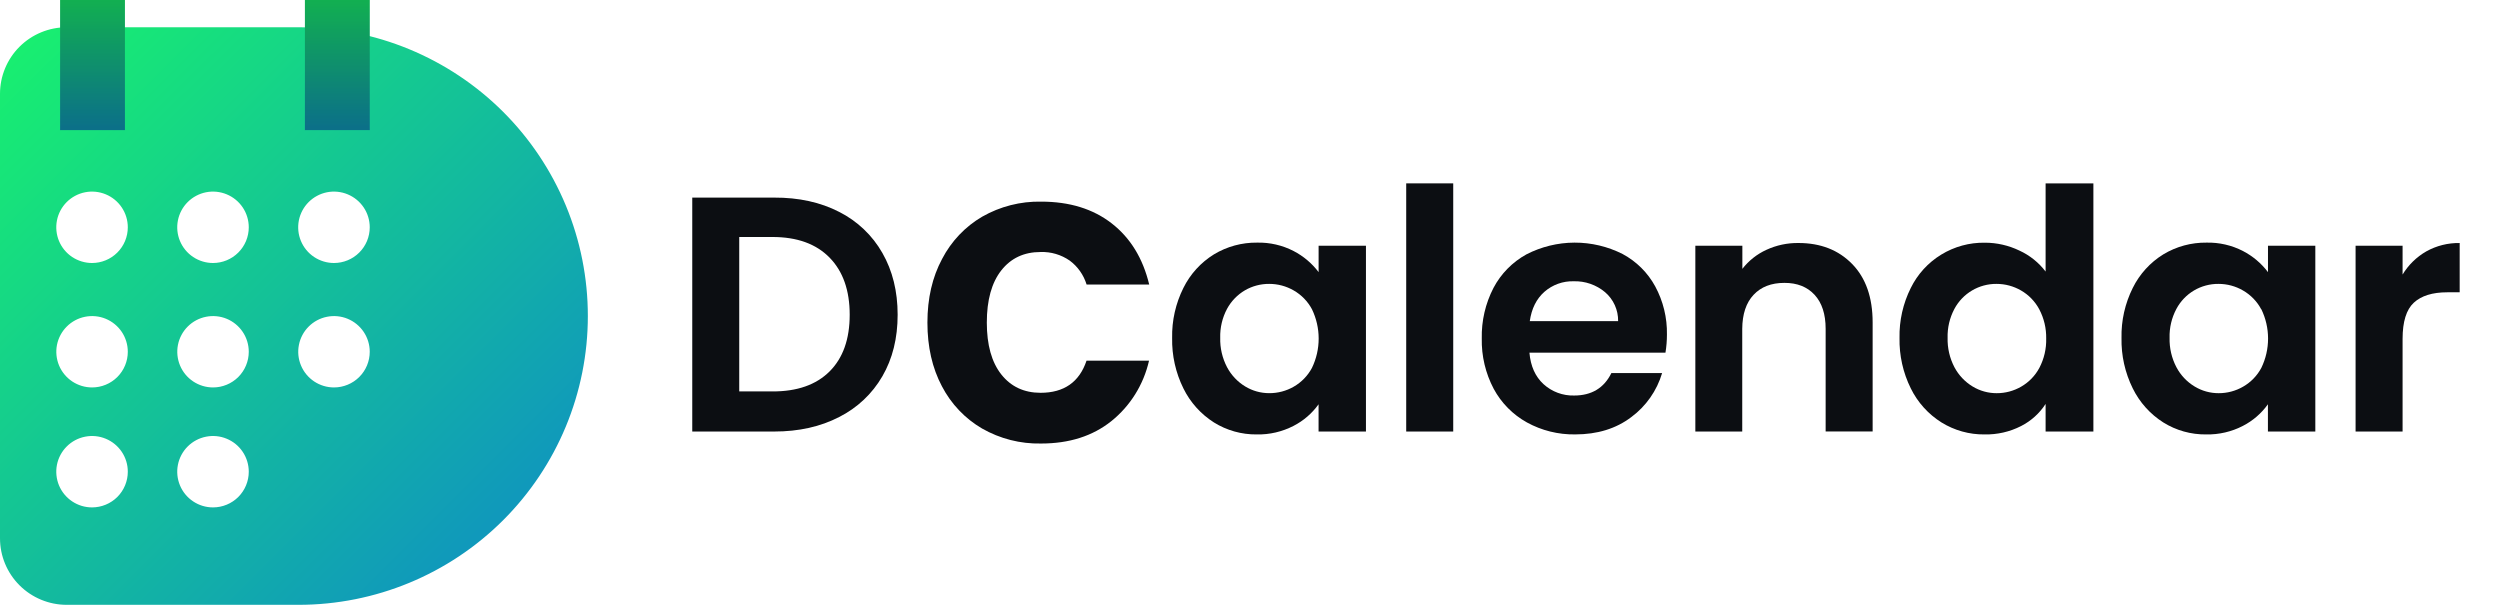
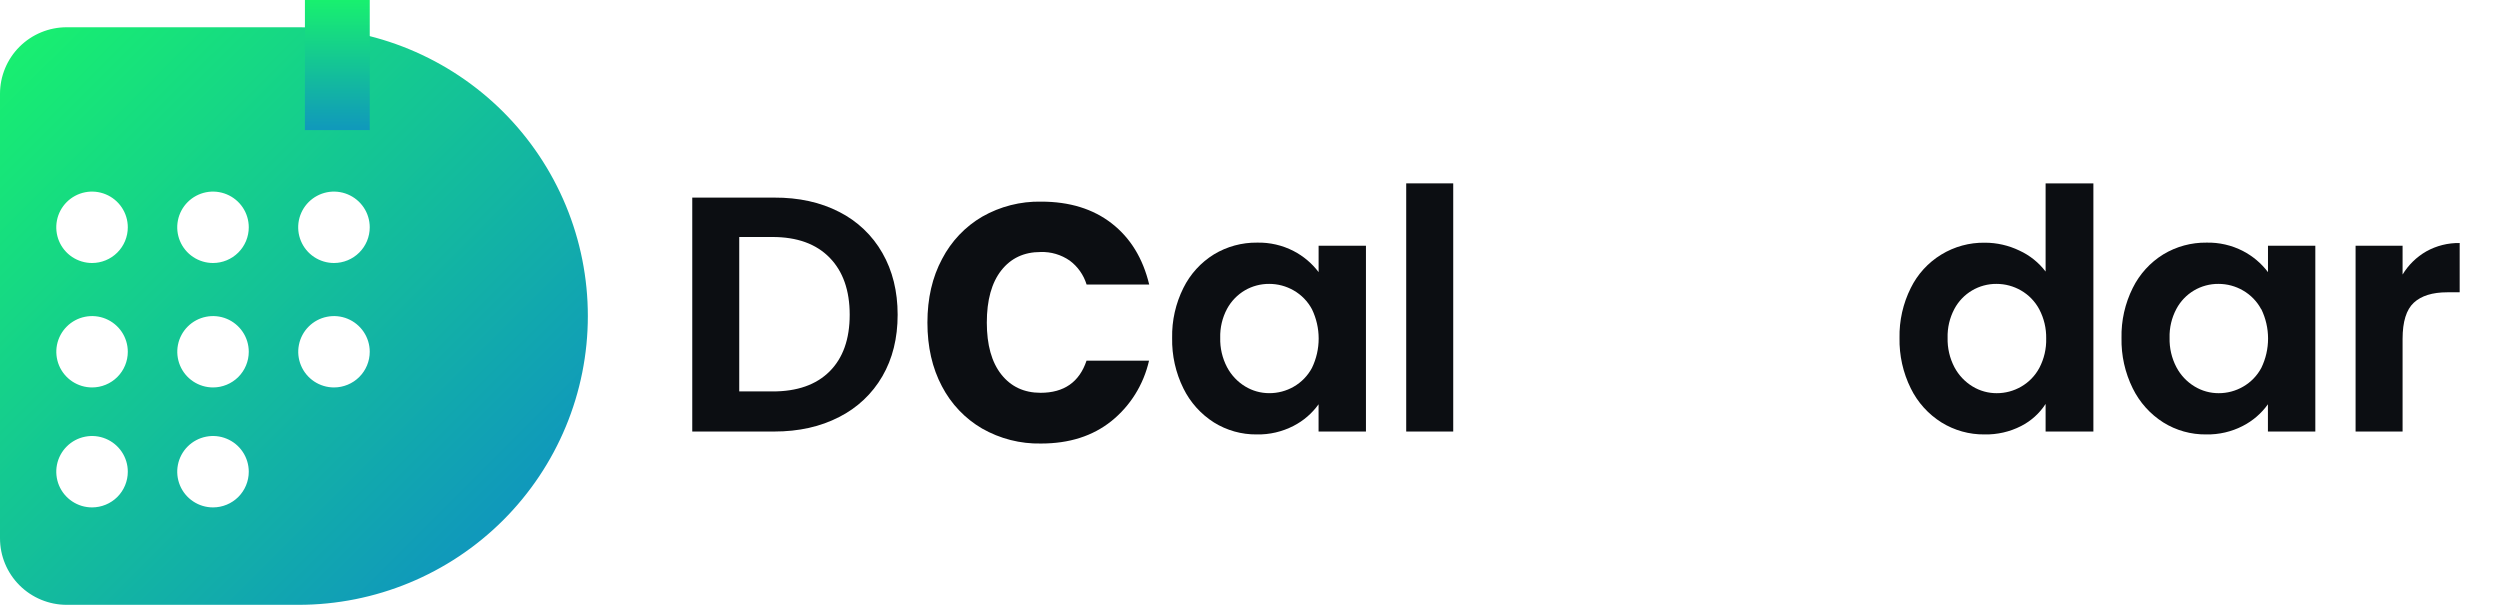
<svg xmlns="http://www.w3.org/2000/svg" width="124" height="30" viewBox="0 0 124 30" fill="none">
  <path d="M41.621 10.509C42.521 10.962 43.267 11.67 43.765 12.545C44.271 13.427 44.523 14.449 44.523 15.612C44.523 16.776 44.271 17.793 43.765 18.664C43.263 19.532 42.517 20.234 41.621 20.684C40.694 21.164 39.62 21.404 38.398 21.404H34.336V9.801H38.398C39.62 9.796 40.694 10.032 41.621 10.509ZM41.147 18.423C41.813 17.758 42.145 16.821 42.145 15.612C42.145 14.404 41.813 13.459 41.147 12.778C40.48 12.096 39.536 11.755 38.315 11.755H36.666V19.415H38.315C39.536 19.418 40.48 19.087 41.147 18.423Z" fill="#0C0E12" />
  <path d="M46.728 12.843C47.184 11.966 47.874 11.239 48.719 10.746C49.611 10.238 50.619 9.981 51.641 10.001C53.05 10.001 54.217 10.361 55.142 11.081C56.068 11.801 56.687 12.811 57 14.112H53.895C53.748 13.635 53.455 13.22 53.06 12.927C52.634 12.631 52.126 12.482 51.611 12.5C50.79 12.5 50.141 12.805 49.663 13.413C49.186 14.021 48.946 14.884 48.946 16.001C48.946 17.107 49.185 17.963 49.663 18.57C50.142 19.177 50.791 19.482 51.611 19.483C52.776 19.483 53.536 18.951 53.892 17.89H56.992C56.721 19.077 56.062 20.135 55.123 20.888C54.196 21.629 53.032 22 51.632 21.999C50.611 22.02 49.602 21.763 48.71 21.254C47.866 20.762 47.175 20.036 46.719 19.159C46.24 18.256 46 17.203 46 16.001C46 14.799 46.243 13.746 46.728 12.843Z" fill="#0C0E12" />
  <path d="M58.696 14.283C59.035 13.597 59.56 13.02 60.211 12.617C60.858 12.226 61.6 12.025 62.356 12.034C62.983 12.02 63.604 12.163 64.161 12.45C64.648 12.702 65.073 13.06 65.403 13.498V12.188H67.751V21.404H65.401V20.052C65.079 20.503 64.653 20.871 64.159 21.124C63.596 21.415 62.969 21.561 62.335 21.548C61.585 21.556 60.848 21.35 60.211 20.953C59.56 20.539 59.036 19.955 58.696 19.263C58.312 18.486 58.121 17.628 58.138 16.761C58.121 15.902 58.312 15.052 58.696 14.283ZM65.073 15.338C64.866 14.95 64.553 14.627 64.17 14.407C63.8 14.193 63.38 14.08 62.952 14.081C62.531 14.078 62.117 14.187 61.753 14.397C61.377 14.617 61.068 14.936 60.861 15.319C60.625 15.761 60.509 16.257 60.523 16.758C60.51 17.263 60.627 17.764 60.861 18.212C61.07 18.607 61.382 18.938 61.764 19.169C62.123 19.387 62.535 19.502 62.955 19.501C63.382 19.503 63.801 19.392 64.17 19.179C64.553 18.959 64.865 18.637 65.073 18.248C65.292 17.794 65.406 17.297 65.406 16.793C65.406 16.29 65.292 15.792 65.073 15.338Z" fill="#0C0E12" />
  <path d="M72.08 9.095V21.404H69.748V9.095H72.08Z" fill="#0C0E12" />
-   <path d="M82.607 17.491H75.86C75.916 18.157 76.149 18.678 76.56 19.055C76.973 19.431 77.517 19.633 78.076 19.618C78.943 19.618 79.559 19.247 79.924 18.505H82.44C82.181 19.381 81.643 20.148 80.908 20.691C80.155 21.261 79.228 21.547 78.126 21.547C77.291 21.559 76.467 21.355 75.736 20.953C75.037 20.566 74.464 19.986 74.086 19.282C73.681 18.514 73.478 17.656 73.496 16.788C73.477 15.916 73.677 15.053 74.078 14.278C74.448 13.577 75.015 13 75.71 12.617C76.448 12.237 77.265 12.037 78.095 12.034C78.924 12.031 79.743 12.225 80.483 12.6C81.166 12.966 81.728 13.524 82.098 14.204C82.495 14.937 82.695 15.76 82.68 16.593C82.68 16.894 82.656 17.194 82.607 17.491ZM80.259 15.929C80.263 15.656 80.207 15.385 80.095 15.137C79.983 14.888 79.817 14.667 79.609 14.49C79.176 14.127 78.624 13.935 78.059 13.951C77.524 13.935 77.004 14.122 76.602 14.474C76.208 14.822 75.966 15.307 75.877 15.929H80.259Z" fill="#0C0E12" />
-   <path d="M91.867 13.094C92.545 13.788 92.883 14.755 92.883 15.995V21.402H90.552V16.311C90.552 15.58 90.368 15.017 90.002 14.621C89.635 14.225 89.136 14.028 88.503 14.031C87.858 14.031 87.35 14.227 86.98 14.621C86.609 15.014 86.42 15.578 86.415 16.311V21.404H84.089V12.188H86.421V13.335C86.736 12.93 87.144 12.606 87.612 12.392C88.11 12.162 88.654 12.046 89.203 12.053C90.302 12.053 91.19 12.4 91.867 13.094Z" fill="#0C0E12" />
  <path d="M94.775 14.283C95.111 13.6 95.634 13.026 96.285 12.629C96.935 12.231 97.685 12.026 98.447 12.038C99.041 12.037 99.628 12.171 100.163 12.429C100.675 12.663 101.121 13.021 101.462 13.469V9.095H103.832V21.404H101.462V20.035C101.161 20.501 100.741 20.88 100.246 21.132C99.685 21.419 99.061 21.561 98.43 21.548C97.677 21.556 96.938 21.349 96.298 20.953C95.643 20.542 95.115 19.957 94.775 19.263C94.39 18.486 94.199 17.628 94.216 16.761C94.199 15.902 94.391 15.052 94.775 14.283ZM101.146 15.339C100.938 14.95 100.625 14.627 100.243 14.407C99.875 14.194 99.456 14.081 99.031 14.081C98.602 14.077 98.18 14.19 97.811 14.409C97.442 14.627 97.141 14.943 96.939 15.32C96.704 15.763 96.587 16.258 96.601 16.759C96.589 17.265 96.705 17.765 96.939 18.213C97.148 18.608 97.46 18.939 97.842 19.17C98.201 19.388 98.614 19.503 99.034 19.502C99.461 19.504 99.88 19.392 100.25 19.178C100.632 18.958 100.945 18.636 101.152 18.247C101.387 17.799 101.504 17.298 101.491 16.792C101.501 16.286 101.382 15.786 101.146 15.339Z" fill="#0C0E12" />
  <path d="M105.784 14.283C106.123 13.597 106.648 13.019 107.3 12.617C107.946 12.226 108.689 12.025 109.444 12.034C110.072 12.02 110.692 12.163 111.25 12.45C111.737 12.702 112.161 13.06 112.492 13.498V12.188H114.84V21.404H112.489V20.052C112.167 20.503 111.741 20.871 111.248 21.124C110.686 21.415 110.06 21.56 109.427 21.548C108.676 21.557 107.937 21.351 107.3 20.953C106.648 20.54 106.124 19.955 105.784 19.263C105.4 18.486 105.209 17.628 105.227 16.761C105.209 15.902 105.401 15.052 105.784 14.283ZM112.155 15.338C111.948 14.949 111.635 14.627 111.252 14.407C110.884 14.193 110.466 14.081 110.04 14.081C109.611 14.077 109.19 14.19 108.821 14.408C108.452 14.627 108.151 14.943 107.95 15.32C107.714 15.762 107.597 16.258 107.611 16.759C107.599 17.265 107.715 17.765 107.95 18.213C108.158 18.608 108.47 18.939 108.853 19.17C109.212 19.388 109.624 19.503 110.044 19.502C110.47 19.504 110.89 19.392 111.259 19.178C111.642 18.958 111.955 18.636 112.162 18.247C112.382 17.794 112.496 17.296 112.496 16.792C112.496 16.288 112.382 15.791 112.162 15.337L112.155 15.338Z" fill="#0C0E12" />
  <path d="M120.342 12.47C120.848 12.187 121.42 12.044 122 12.054V14.498H121.384C120.65 14.498 120.098 14.67 119.726 15.013C119.354 15.356 119.168 15.955 119.168 16.809V21.404H116.837V12.188H119.168V13.617C119.456 13.142 119.86 12.747 120.342 12.47Z" fill="#0C0E12" />
  <path d="M14.808 1.352H3.307C2.872 1.352 2.442 1.437 2.041 1.603C1.639 1.769 1.275 2.012 0.967 2.319C0.66 2.626 0.417 2.99 0.251 3.391C0.085 3.792 -0 4.221 1.7343e-06 4.655V26.698C1.7343e-06 27.574 0.348 28.413 0.969 29.032C1.589 29.651 2.43 29.999 3.307 29.999H14.807C18.613 29.999 22.263 28.49 24.954 25.804C27.645 23.118 29.157 19.475 29.157 15.677C29.158 13.795 28.787 11.933 28.066 10.195C27.345 8.457 26.288 6.877 24.956 5.547C23.623 4.217 22.041 3.162 20.3 2.442C18.559 1.722 16.693 1.352 14.808 1.352ZM4.566 25.167C4.215 25.168 3.872 25.064 3.58 24.869C3.288 24.675 3.061 24.398 2.926 24.075C2.792 23.751 2.757 23.395 2.825 23.051C2.893 22.708 3.062 22.392 3.311 22.144C3.559 21.896 3.875 21.728 4.219 21.66C4.564 21.591 4.92 21.626 5.245 21.761C5.569 21.895 5.846 22.122 6.041 22.413C6.236 22.705 6.34 23.047 6.339 23.398C6.339 23.867 6.152 24.317 5.82 24.649C5.487 24.98 5.036 25.167 4.566 25.167ZM4.566 19.217C4.216 19.217 3.873 19.113 3.581 18.919C3.29 18.724 3.062 18.448 2.928 18.125C2.794 17.801 2.759 17.445 2.827 17.102C2.896 16.759 3.065 16.443 3.313 16.196C3.561 15.948 3.877 15.78 4.22 15.712C4.564 15.643 4.921 15.678 5.245 15.812C5.569 15.946 5.846 16.173 6.041 16.464C6.235 16.755 6.339 17.097 6.339 17.447C6.339 17.917 6.153 18.367 5.82 18.699C5.488 19.031 5.037 19.217 4.566 19.217ZM4.566 13.045C4.215 13.045 3.872 12.941 3.58 12.747C3.288 12.553 3.061 12.276 2.926 11.953C2.792 11.629 2.757 11.273 2.825 10.929C2.893 10.586 3.062 10.27 3.31 10.022C3.558 9.775 3.874 9.606 4.219 9.537C4.563 9.469 4.92 9.504 5.244 9.638C5.568 9.772 5.845 9.999 6.04 10.29C6.235 10.581 6.339 10.924 6.339 11.274C6.339 11.743 6.153 12.194 5.82 12.526C5.488 12.858 5.037 13.045 4.566 13.045ZM10.566 25.167C10.215 25.168 9.872 25.064 9.58 24.869C9.288 24.675 9.06 24.398 8.926 24.075C8.792 23.751 8.756 23.395 8.825 23.051C8.893 22.708 9.062 22.392 9.31 22.144C9.559 21.896 9.875 21.728 10.219 21.66C10.563 21.591 10.92 21.626 11.244 21.761C11.569 21.895 11.846 22.122 12.04 22.413C12.235 22.705 12.339 23.047 12.339 23.398C12.339 23.867 12.152 24.317 11.82 24.649C11.487 24.981 11.036 25.167 10.566 25.167ZM10.566 19.217C10.215 19.217 9.873 19.113 9.581 18.919C9.289 18.724 9.062 18.448 8.928 18.125C8.794 17.801 8.759 17.445 8.827 17.102C8.895 16.759 9.064 16.443 9.312 16.196C9.56 15.948 9.876 15.78 10.22 15.712C10.564 15.643 10.921 15.678 11.245 15.812C11.569 15.946 11.845 16.173 12.04 16.464C12.235 16.755 12.339 17.097 12.339 17.447C12.339 17.917 12.152 18.367 11.82 18.699C11.487 19.031 11.036 19.217 10.566 19.217ZM10.566 13.045C10.215 13.045 9.872 12.941 9.58 12.747C9.288 12.553 9.061 12.276 8.926 11.953C8.792 11.629 8.756 11.273 8.825 10.929C8.893 10.586 9.062 10.27 9.31 10.022C9.558 9.775 9.874 9.606 10.218 9.537C10.562 9.469 10.919 9.504 11.243 9.638C11.568 9.772 11.845 9.999 12.04 10.29C12.235 10.581 12.339 10.924 12.339 11.274C12.339 11.507 12.293 11.737 12.204 11.952C12.115 12.166 11.985 12.362 11.82 12.526C11.655 12.691 11.46 12.821 11.245 12.91C11.03 12.999 10.799 13.045 10.566 13.045ZM16.566 19.217C16.215 19.217 15.872 19.113 15.581 18.919C15.289 18.724 15.062 18.448 14.928 18.125C14.793 17.801 14.758 17.445 14.827 17.102C14.895 16.759 15.064 16.443 15.312 16.196C15.56 15.948 15.876 15.78 16.22 15.712C16.564 15.643 16.92 15.678 17.244 15.812C17.568 15.946 17.845 16.173 18.04 16.464C18.235 16.755 18.339 17.097 18.339 17.447C18.339 17.68 18.293 17.91 18.204 18.125C18.115 18.339 17.984 18.534 17.819 18.699C17.655 18.863 17.459 18.993 17.244 19.082C17.029 19.171 16.799 19.217 16.566 19.217ZM16.566 13.045C16.215 13.045 15.872 12.941 15.58 12.747C15.288 12.553 15.06 12.276 14.926 11.953C14.791 11.629 14.756 11.273 14.824 10.929C14.893 10.586 15.062 10.27 15.31 10.022C15.558 9.775 15.874 9.606 16.218 9.537C16.562 9.469 16.919 9.504 17.243 9.638C17.567 9.772 17.845 9.999 18.04 10.29C18.235 10.581 18.339 10.924 18.339 11.274C18.339 11.507 18.293 11.737 18.204 11.952C18.115 12.166 17.984 12.362 17.82 12.526C17.655 12.691 17.46 12.821 17.244 12.91C17.029 12.999 16.799 13.045 16.566 13.045Z" fill="url(#paint0_linear_33_103)" />
-   <path d="M6.196 0H2.982V6.453H6.196V0Z" fill="url(#paint1_linear_33_103)" />
  <path d="M18.339 0H15.124V6.453H18.339V0Z" fill="url(#paint2_linear_33_103)" />
  <g opacity="0.27">
-     <path d="M6.196 0H2.982V6.453H6.196V0Z" fill="black" />
-     <path d="M18.339 0H15.124V6.453H18.339V0Z" fill="black" />
-   </g>
+     </g>
  <defs>
    <linearGradient id="paint0_linear_33_103" x1="-0.938" y1="3.418" x2="22.908" y2="27.308" gradientUnits="userSpaceOnUse">
      <stop stop-color="#18F06F" />
      <stop offset="1" stop-color="#1099BB" />
    </linearGradient>
    <linearGradient id="paint1_linear_33_103" x1="4.589" y1="0.036" x2="4.589" y2="6.382" gradientUnits="userSpaceOnUse">
      <stop stop-color="#18F06F" />
      <stop offset="1" stop-color="#1099BB" />
    </linearGradient>
    <linearGradient id="paint2_linear_33_103" x1="16.732" y1="0.036" x2="16.732" y2="6.382" gradientUnits="userSpaceOnUse">
      <stop stop-color="#18F06F" />
      <stop offset="1" stop-color="#1099BB" />
    </linearGradient>
  </defs>
</svg>